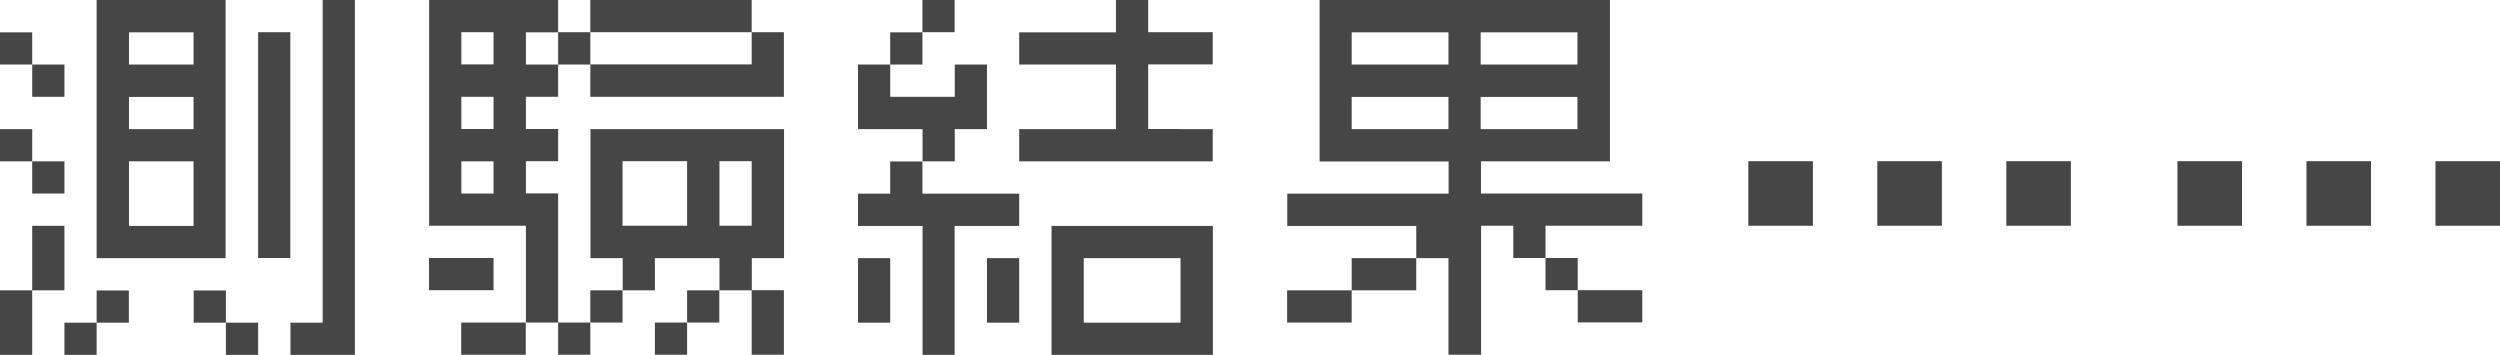
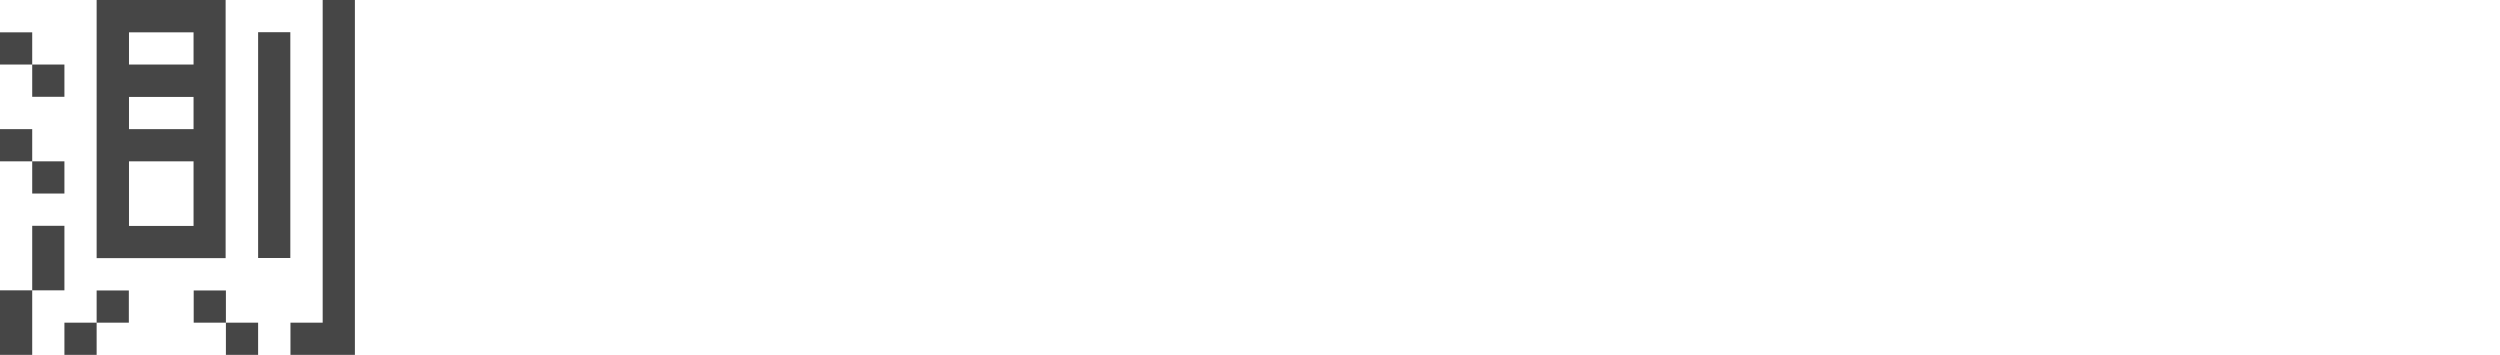
<svg xmlns="http://www.w3.org/2000/svg" id="Content" viewBox="0 0 180.83 25.67">
  <path d="m2.33,4.67H0v-2.33h2.33v2.33Zm0,7H0v-2.33h2.33v2.33ZM0,25.67v-4.67h2.33v4.67H0ZM2.33,7v-2.33h2.33v2.33h-2.33Zm0,7v-2.33h2.33v2.33h-2.33Zm0,7v-4.67h2.33v4.67h-2.33Zm2.33,4.67v-2.33h2.33v2.33h-2.33Zm9.33-7h-7V0h9.33v18.67h-2.33Zm-7,4.67v-2.33h2.33v2.33h-2.33ZM11.67,4.67h2.33v-2.33h-4.67v2.33h2.33Zm0,4.67h2.33v-2.33h-4.67v2.33h2.33Zm0,7h2.33v-4.67h-4.67v4.67h2.33Zm4.67,7h-2.33v-2.33h2.33v2.33Zm0,2.33v-2.33h2.33v2.33h-2.33Zm2.33-7V2.33h2.33v16.33h-2.33Zm4.67,7h-2.33v-2.33h2.33V0h2.33v25.67h-2.33Z" style="fill:#464646; stroke-width:0px;" />
-   <path d="m40.37,23.33h-2.33v-7h-7V0h9.33v2.33h2.33v2.33h11.67v-2.33h2.33v4.67h-14v-2.33h-2.33v-2.33h-2.33v2.33h2.33v2.33h-2.33v2.33h2.33v2.33h-2.33v2.33h2.33v9.33Zm-7-4.67h2.33v2.33h-4.67v-2.33h2.33Zm2.33-14v-2.33h-2.33v2.33h2.33Zm0,4.67v-2.33h-2.33v2.33h2.33Zm0,4.67v-2.33h-2.33v2.33h2.33Zm0,9.33h2.33v2.33h-4.67v-2.33h2.33Zm4.67,2.33v-2.33h2.33v2.33h-2.33ZM54.37,2.33h-11.67V0h11.67v2.33Zm0,18.67h-2.33v-2.33h-4.67v2.33h-2.33v-2.33h-2.33v-9.33h14v9.33h-2.33v2.33Zm-11.67,2.33v-2.33h2.33v2.33h-2.33Zm4.67-7h2.33v-4.67h-4.67v4.67h2.33Zm0,9.33v-2.33h2.33v2.33h-2.33Zm2.33-2.33v-2.33h2.33v2.33h-2.33Zm4.67-7v-4.67h-2.33v4.67h2.33Zm0,9.33v-4.67h2.33v4.67h-2.33Z" style="fill:#464646; stroke-width:0px;" />
-   <path d="m66.73,11.67v-2.33h-4.67v-4.67h2.33v2.33h4.67v-2.33h2.33v4.67h-2.33v2.33h-2.33Zm0,14v-9.33h-4.67v-2.33h2.33v-2.33h2.33v2.33h7v2.33h-4.67v9.33h-2.33Zm-4.67-2.33v-4.67h2.33v4.67h-2.33Zm2.33-18.67v-2.33h2.33v2.33h-2.33Zm2.33-2.33V0h2.33v2.33h-2.33Zm4.67,21v-4.67h2.33v4.67h-2.33Zm14-14h2.33v2.33h-14v-2.33h7v-4.67h-7v-2.33h7V0h2.33v2.33h4.67v2.33h-4.67v4.67h2.33Zm0,16.33h-9.33v-9.33h11.67v9.33h-2.33Zm-2.33-2.33h2.33v-4.67h-7v4.67h4.67Z" style="fill:#464646; stroke-width:0px;" />
-   <path d="m104.77,25.67v-7h-2.33v2.33h-4.67v2.33h-4.67v-2.33h4.67v-2.33h4.67v-2.33h-9.33v-2.33h11.67v-2.33h-9.33V0h21v11.67h-9.33v2.33h11.67v2.33h-7v2.33h2.33v2.33h4.67v2.33h-4.67v-2.33h-2.33v-2.33h-2.33v-2.33h-2.33v9.33h-2.33Zm-2.33-21h2.33v-2.33h-7v2.33h4.67Zm0,4.67h2.33v-2.33h-7v2.33h4.67Zm9.33-4.67h2.33v-2.33h-7v2.33h4.67Zm0,4.67h2.33v-2.33h-7v2.33h4.67Z" style="fill:#464646; stroke-width:0px;" />
-   <path d="m131.13,14v2.33h-4.67v-4.67h4.67v2.33Zm9.33,0v2.33h-4.67v-4.67h4.67v2.33Zm9.33,0v2.33h-4.67v-4.67h4.67v2.33Z" style="fill:#464646; stroke-width:0px;" />
-   <path d="m162.17,14v2.33h-4.67v-4.67h4.67v2.33Zm9.33,0v2.33h-4.67v-4.67h4.67v2.33Zm9.33,0v2.33h-4.67v-4.67h4.67v2.33Z" style="fill:#464646; stroke-width:0px;" />
</svg>